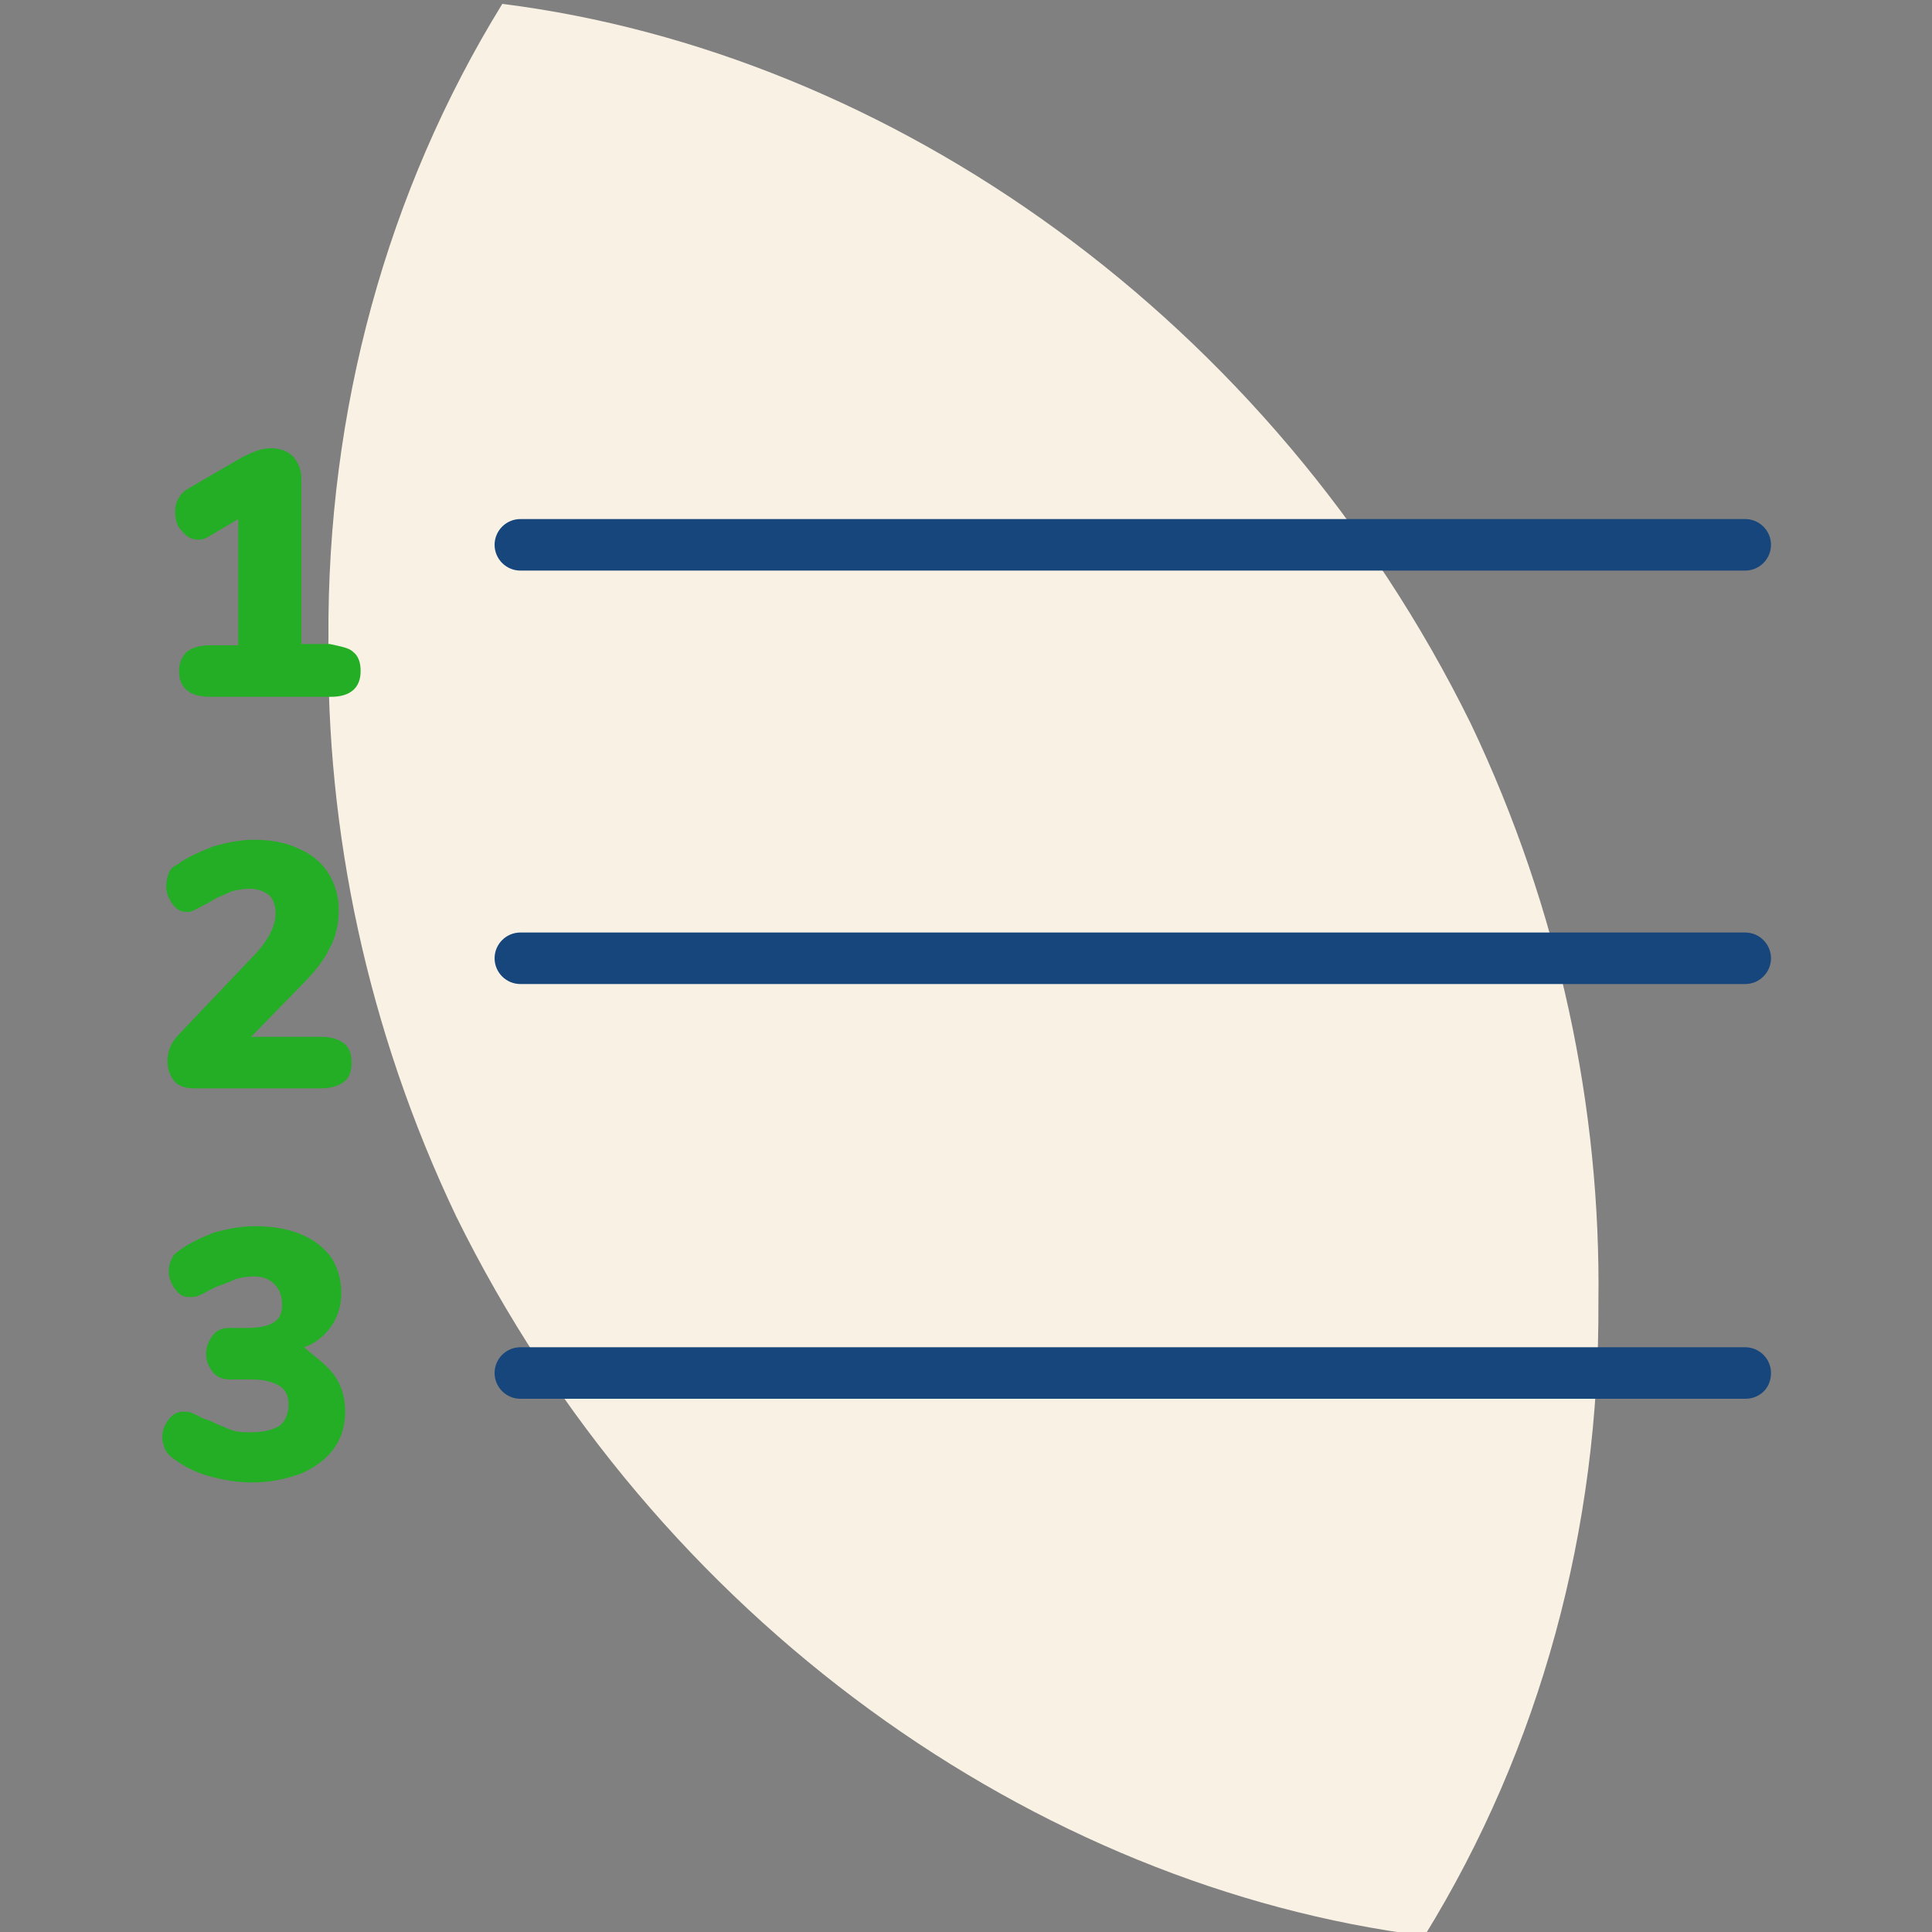
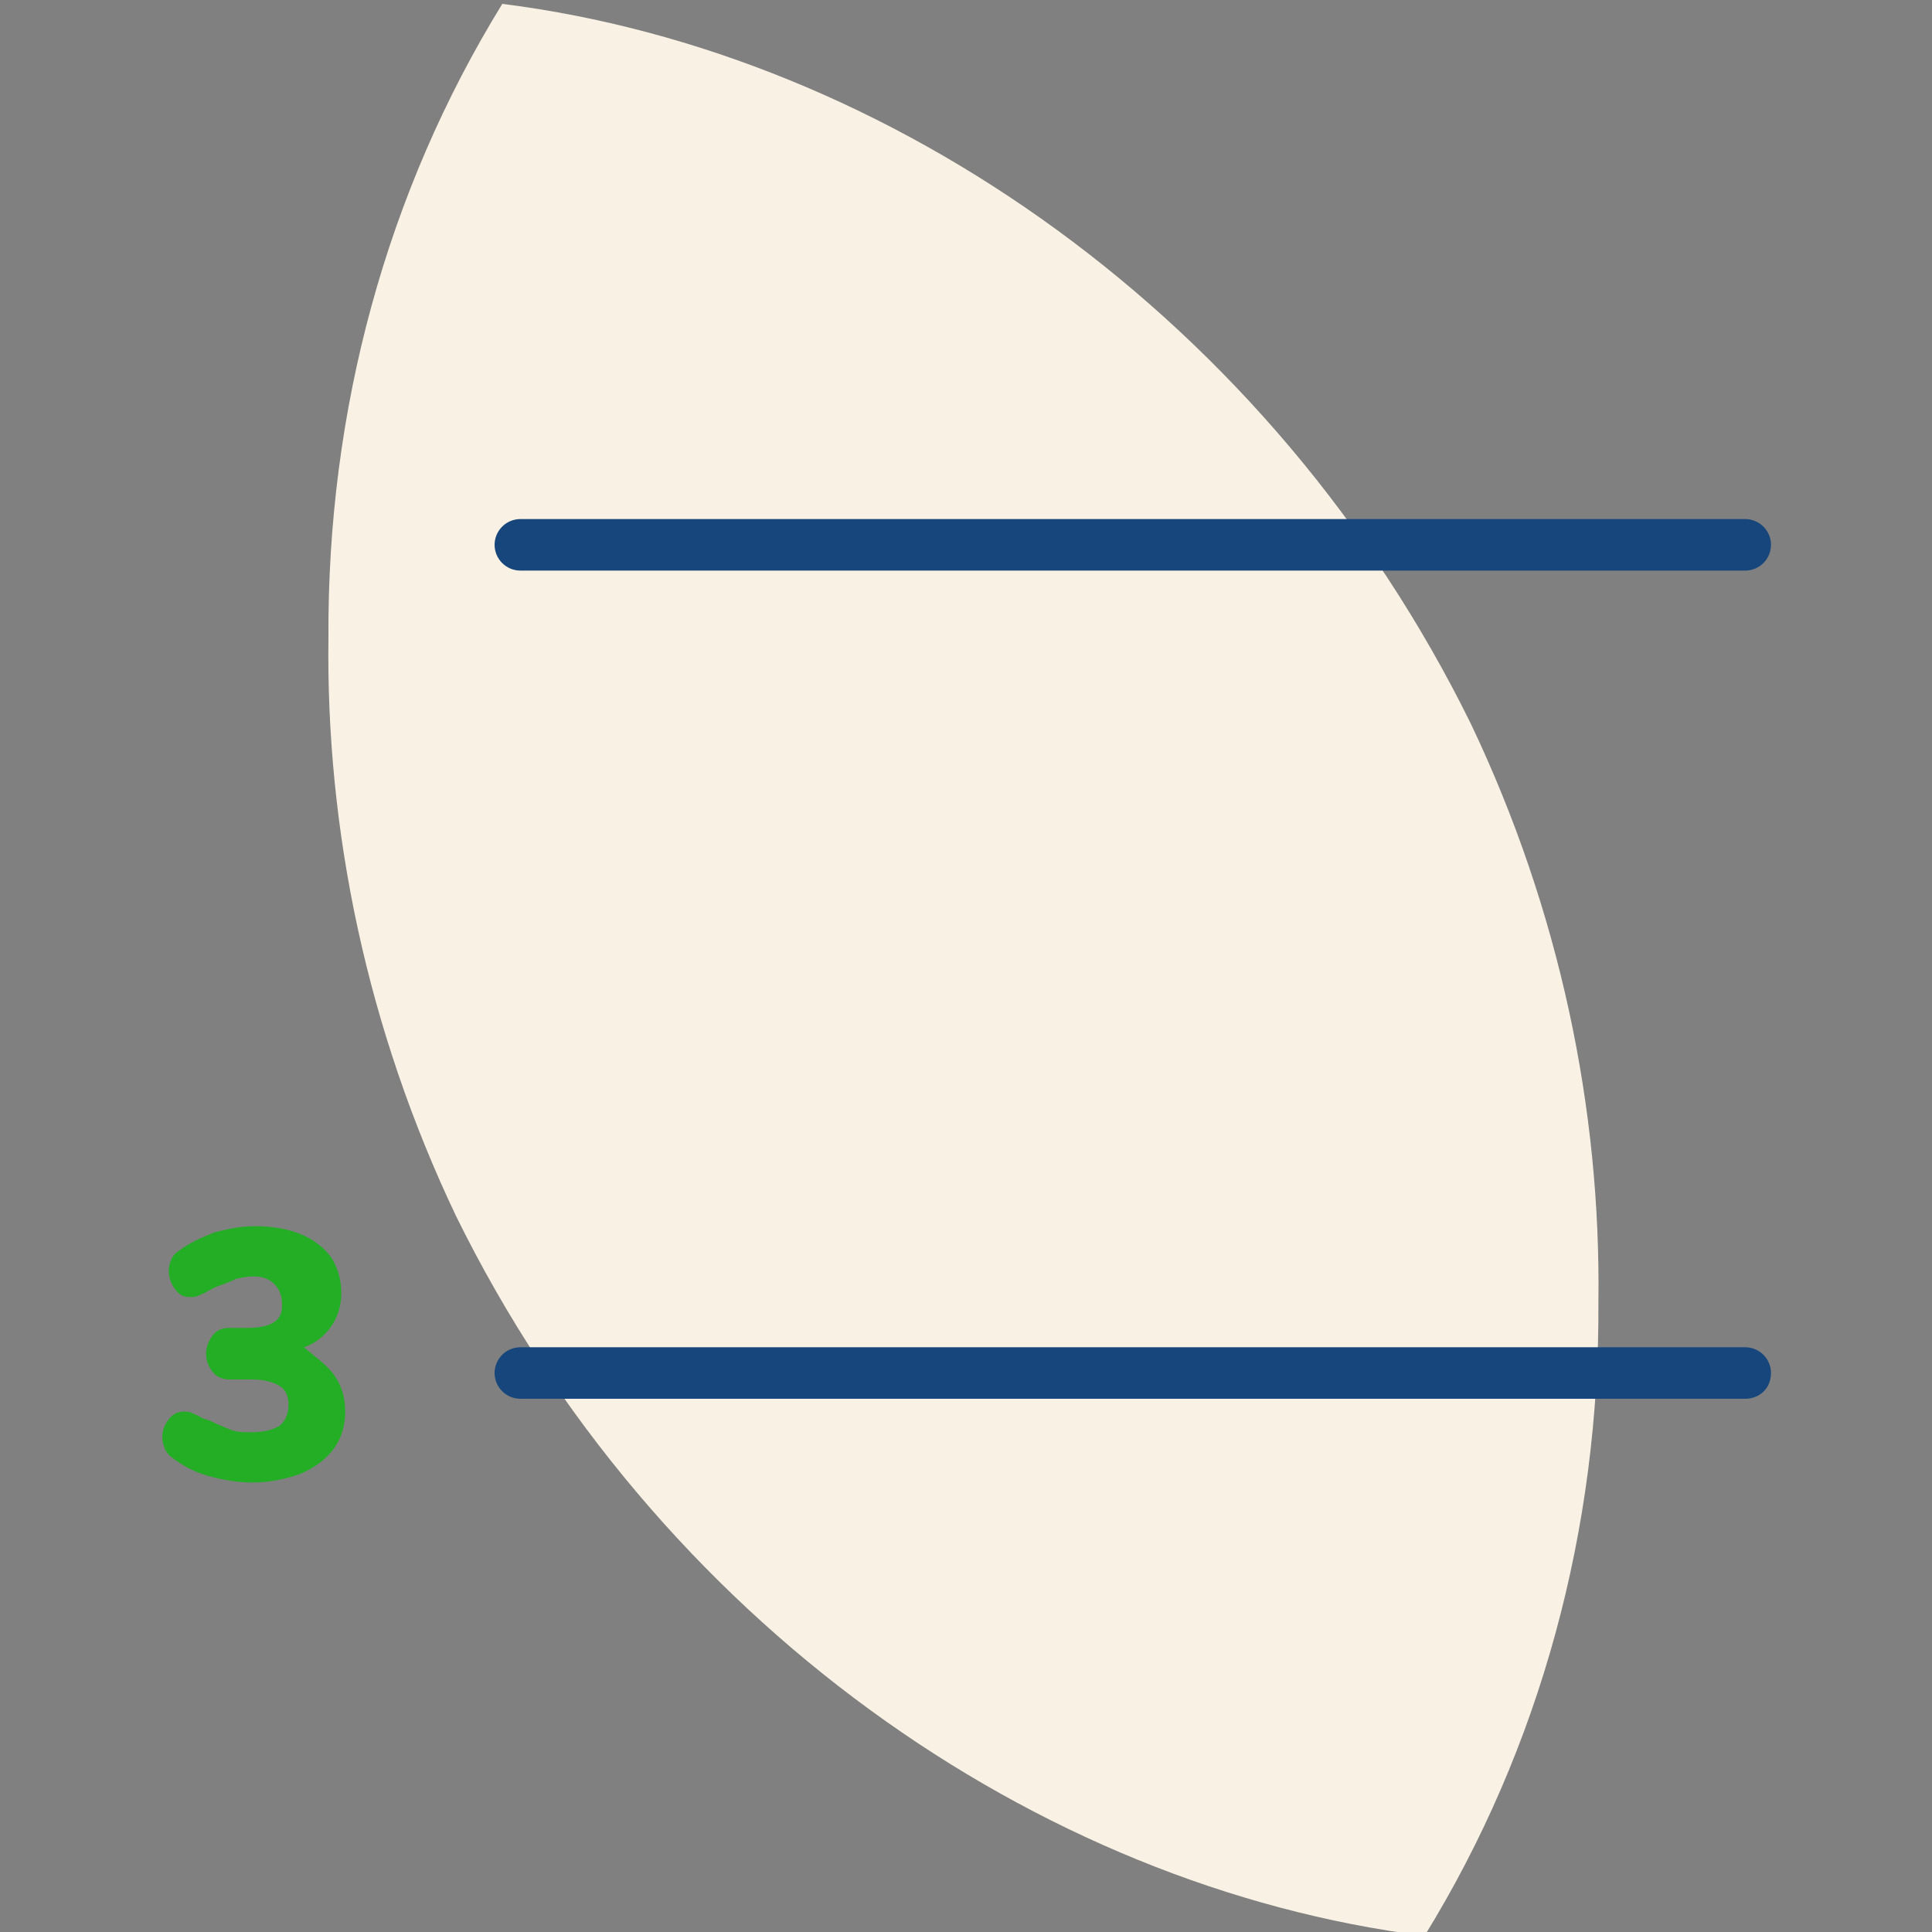
<svg xmlns="http://www.w3.org/2000/svg" version="1.1" id="Capa_1" x="0px" y="0px" viewBox="0 0 150 150" style="enable-background:new 0 0 150 150;" xml:space="preserve">
  <rect x="0" y="0" width="150" height="150" fill="#808080" stroke="none" />
  <style type="text/css">
	.st0{fill:#F9F2E4;}
	.st1{fill:#23AE26;}
	.st2{fill:#16467B;}
</style>
  <path class="st0" d="M114.2,56.2C98.7,24.7,69.1,4.1,39,0.3c-9,14.6-13.6,31.6-13.5,49.2c-0.2,15,3,30.4,9.9,44.9  c15.5,31.5,45.1,52.1,75.2,55.9c9-14.6,13.6-31.6,13.5-49.2C124.3,86.1,121.1,70.7,114.2,56.2z" />
  <g>
    <g>
      <g>
-         <path class="st1" d="M27.4,50.6c0.4,0.3,0.6,0.8,0.6,1.5c0,1.3-0.8,2-2.3,2h-9.4c-1.6,0-2.4-0.7-2.4-2c0-0.6,0.2-1.1,0.6-1.5     c0.4-0.3,1-0.5,1.8-0.5h2.2v-9.8l-2.2,1.3c-0.3,0.2-0.6,0.3-0.9,0.3c-0.5,0-0.9-0.2-1.3-0.7c-0.4-0.4-0.5-0.9-0.5-1.5     c0-0.7,0.3-1.3,0.9-1.7l4.3-2.5c0.8-0.4,1.5-0.7,2.2-0.7c0.7,0,1.3,0.2,1.7,0.6c0.4,0.4,0.7,1,0.7,1.8v12.8h2.2     C26.5,50.2,27.1,50.3,27.4,50.6z" />
-       </g>
+         </g>
      <g>
-         <path class="st1" d="M26.7,81c0.4,0.3,0.6,0.8,0.6,1.5c0,0.7-0.2,1.2-0.6,1.5c-0.4,0.3-1,0.5-1.8,0.5h-9.9     c-0.6,0-1.2-0.2-1.5-0.6C13.2,83.5,13,83,13,82.4c0-0.8,0.3-1.5,0.9-2.1l5.7-6c1.2-1.2,1.8-2.4,1.8-3.4c0-0.6-0.2-1.1-0.5-1.4     C20.5,69.2,20,69,19.4,69c-0.5,0-1,0.1-1.4,0.2c-0.4,0.2-1,0.4-1.5,0.7l-0.5,0.3c-0.1,0-0.2,0.1-0.4,0.2     c-0.2,0.1-0.4,0.2-0.6,0.3c-0.2,0.1-0.3,0.1-0.5,0.1c-0.5,0-0.8-0.2-1.1-0.6c-0.3-0.4-0.5-0.9-0.5-1.4c0-0.4,0.1-0.7,0.2-1     c0.1-0.3,0.3-0.5,0.7-0.7c0.8-0.6,1.8-1,2.8-1.4c1.1-0.3,2.1-0.5,3.1-0.5c1.3,0,2.5,0.2,3.5,0.7c1,0.4,1.8,1.1,2.3,1.9     c0.5,0.8,0.8,1.8,0.8,2.8c0,1.1-0.2,2.1-0.7,3c-0.4,0.9-1.2,1.9-2.3,3l-3.8,3.9H25C25.7,80.5,26.3,80.7,26.7,81z" />
-       </g>
+         </g>
      <g>
        <path class="st1" d="M25.9,106.7c0.6,0.8,0.9,1.8,0.9,2.9c0,1.1-0.3,2.1-0.9,2.9c-0.6,0.8-1.4,1.4-2.5,1.9     c-1.1,0.4-2.4,0.7-3.8,0.7c-1.2,0-2.3-0.2-3.4-0.5s-2-0.8-2.8-1.4c-0.3-0.2-0.5-0.5-0.6-0.7c-0.1-0.3-0.2-0.6-0.2-0.9     c0-0.6,0.2-1,0.5-1.4c0.3-0.4,0.7-0.6,1.1-0.6c0.3,0,0.5,0,0.7,0.1c0.2,0.1,0.5,0.2,0.8,0.4c0.1,0,0.2,0.1,0.3,0.1     c0.1,0,0.2,0.1,0.3,0.1c0.6,0.3,1.1,0.5,1.6,0.7c0.5,0.2,1,0.2,1.6,0.2c1,0,1.7-0.2,2.2-0.5c0.4-0.3,0.7-0.9,0.7-1.6     c0-0.7-0.2-1.2-0.7-1.5s-1.2-0.5-2.2-0.5h-1.7c-0.5,0-1-0.2-1.3-0.6c-0.3-0.4-0.5-0.8-0.5-1.4c0-0.5,0.2-1,0.5-1.4     c0.3-0.4,0.7-0.6,1.3-0.6h1.2c1,0,1.7-0.1,2.2-0.4c0.5-0.3,0.7-0.7,0.7-1.4c0-0.7-0.2-1.2-0.6-1.6c-0.4-0.4-0.9-0.6-1.6-0.6     c-0.5,0-1,0.1-1.4,0.2c-0.4,0.2-0.9,0.4-1.5,0.6l-0.6,0.3c-0.3,0.2-0.6,0.3-0.8,0.4c-0.2,0.1-0.4,0.1-0.7,0.1     c-0.5,0-0.8-0.2-1.1-0.6c-0.3-0.4-0.5-0.9-0.5-1.4c0-0.4,0.1-0.7,0.2-0.9c0.1-0.3,0.3-0.5,0.6-0.7c0.8-0.6,1.7-1,2.7-1.4     c1.1-0.3,2.1-0.5,3.2-0.5c1.3,0,2.5,0.2,3.5,0.6c1,0.4,1.8,1,2.4,1.8c0.5,0.8,0.8,1.7,0.8,2.8c0,1-0.3,1.9-0.8,2.6     c-0.5,0.7-1.2,1.3-2.1,1.6C24.4,105.3,25.3,105.9,25.9,106.7z" />
      </g>
    </g>
    <g>
      <g>
        <path class="st2" d="M135.5,44.3H40.4c-1.1,0-2-0.9-2-2s0.9-2,2-2h95.1c1.1,0,2,0.9,2,2S136.6,44.3,135.5,44.3z" />
      </g>
      <g>
-         <path class="st2" d="M135.5,76.4H40.4c-1.1,0-2-0.9-2-2s0.9-2,2-2h95.1c1.1,0,2,0.9,2,2S136.6,76.4,135.5,76.4z" />
-       </g>
+         </g>
      <g>
        <path class="st2" d="M135.5,108.6H40.4c-1.1,0-2-0.9-2-2c0-1.1,0.9-2,2-2h95.1c1.1,0,2,0.9,2,2     C137.5,107.8,136.6,108.6,135.5,108.6z" />
      </g>
    </g>
  </g>
</svg>